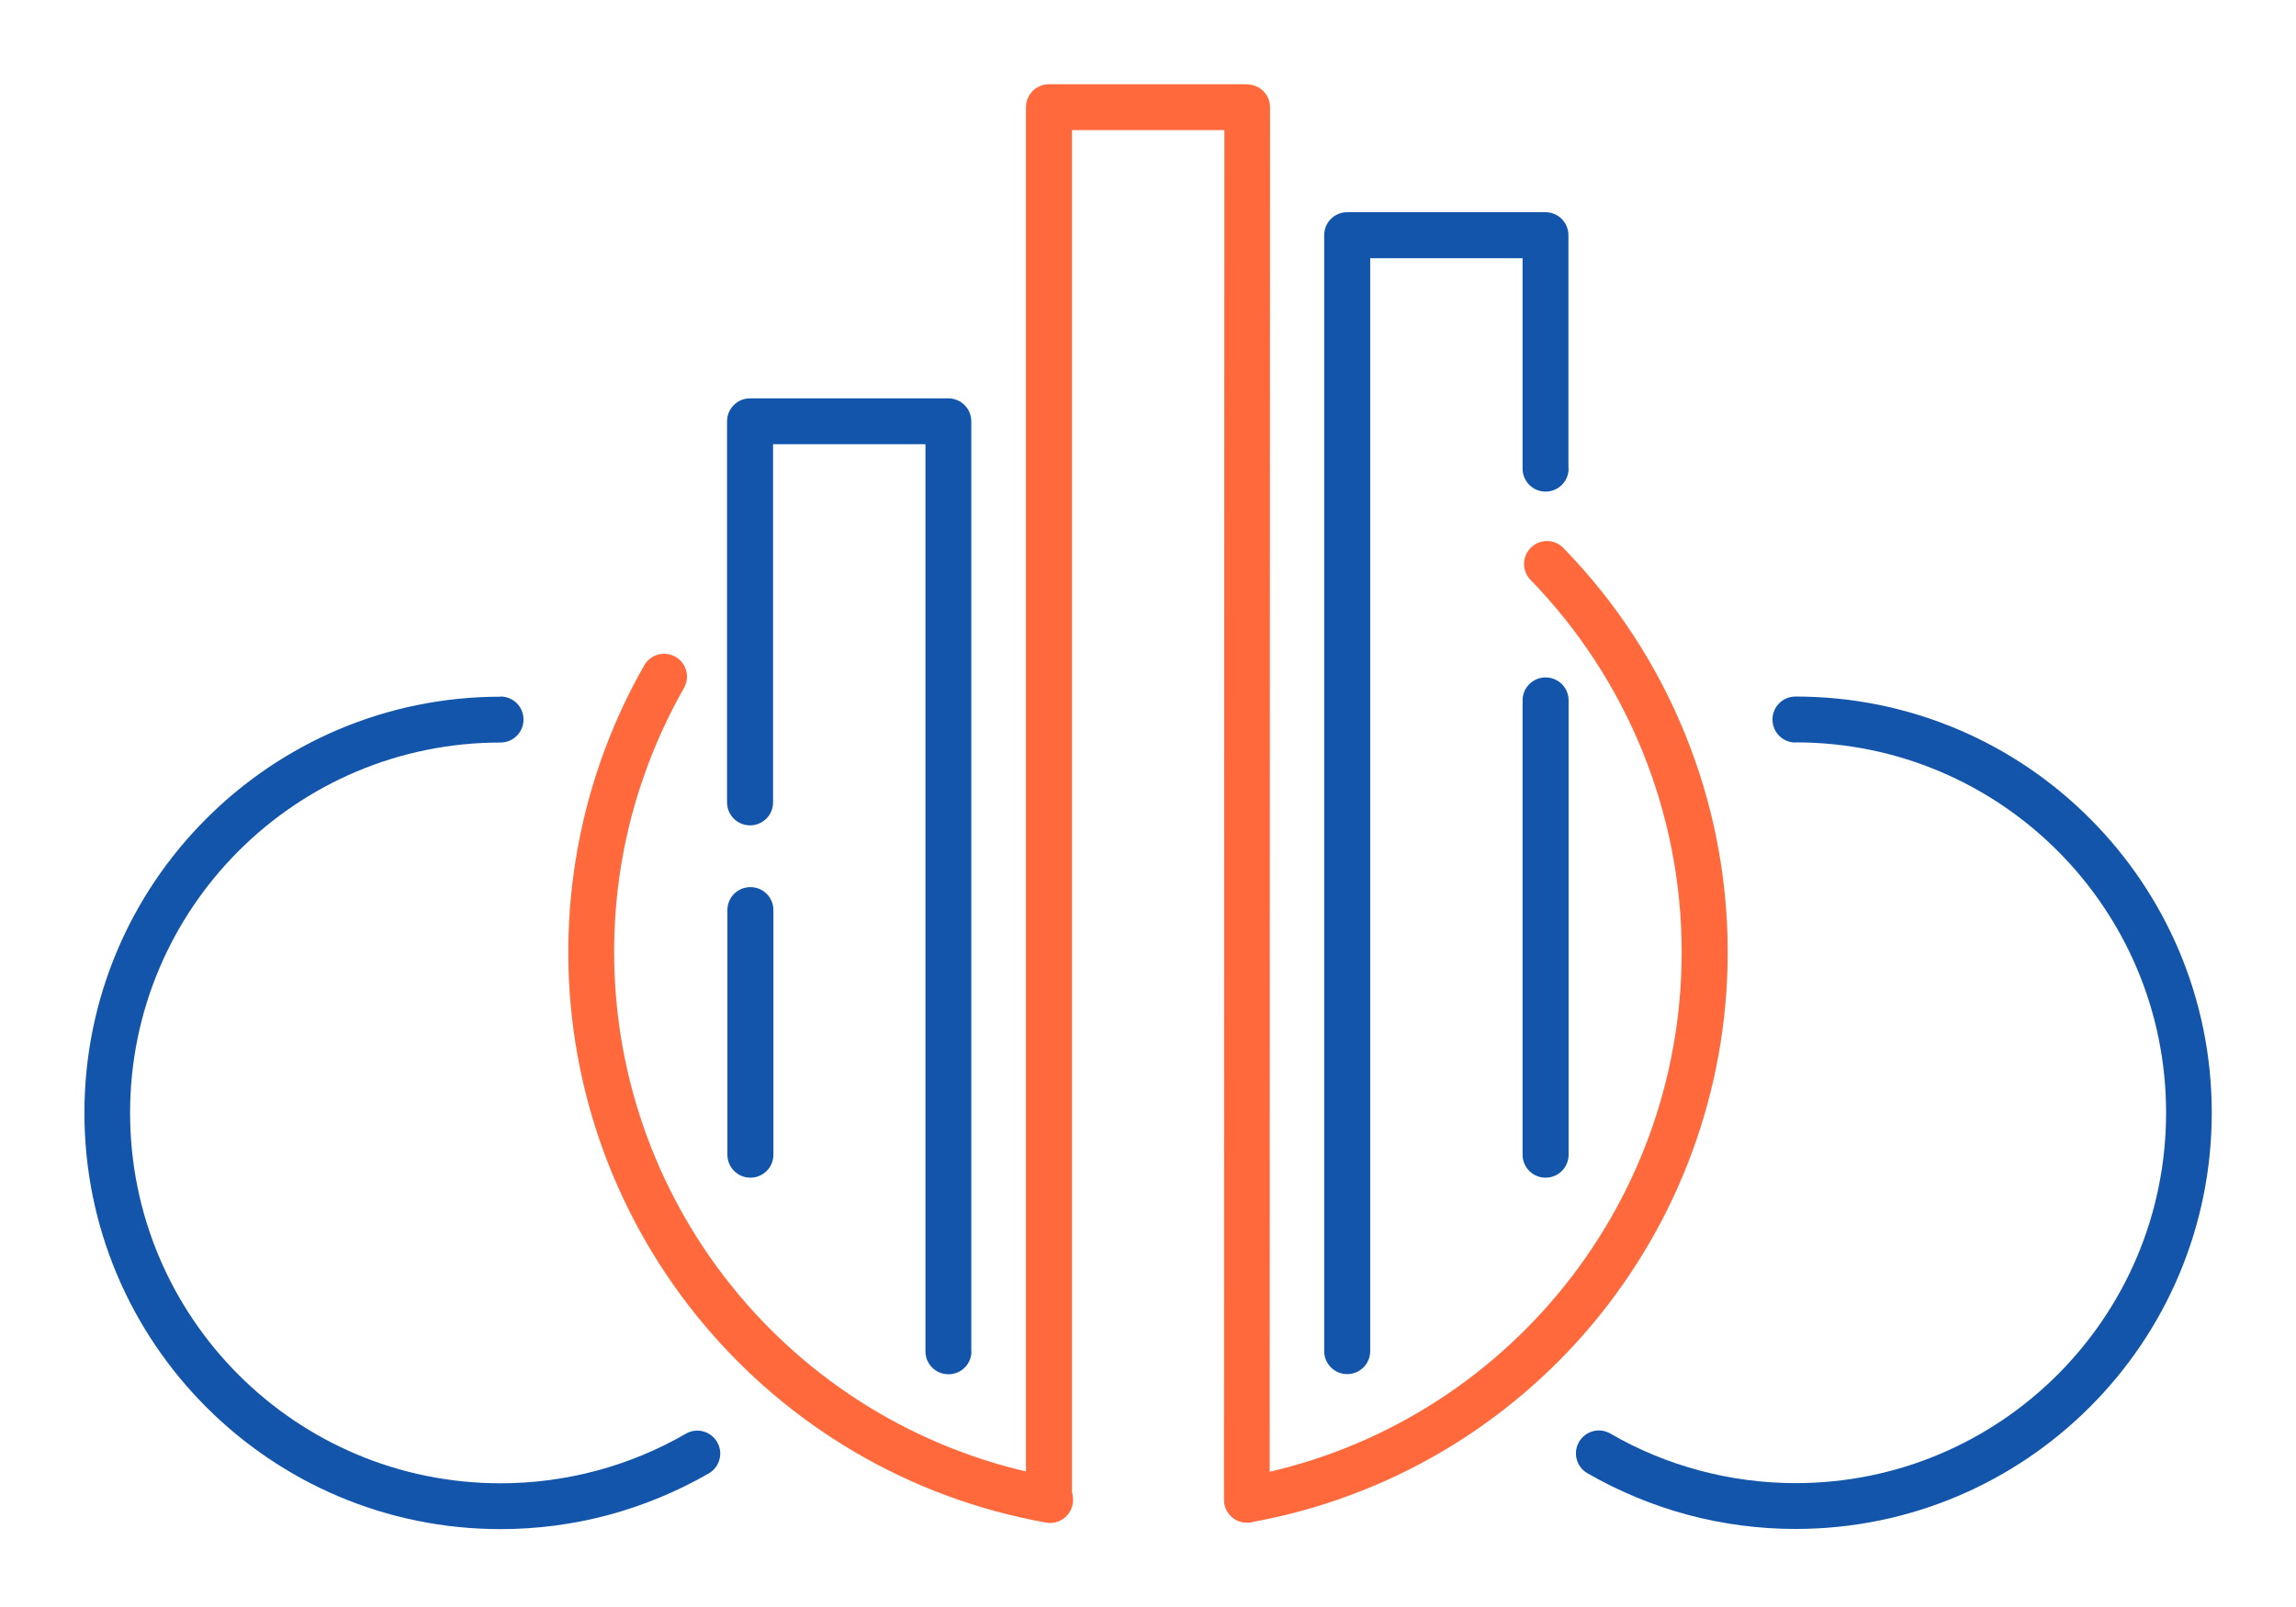
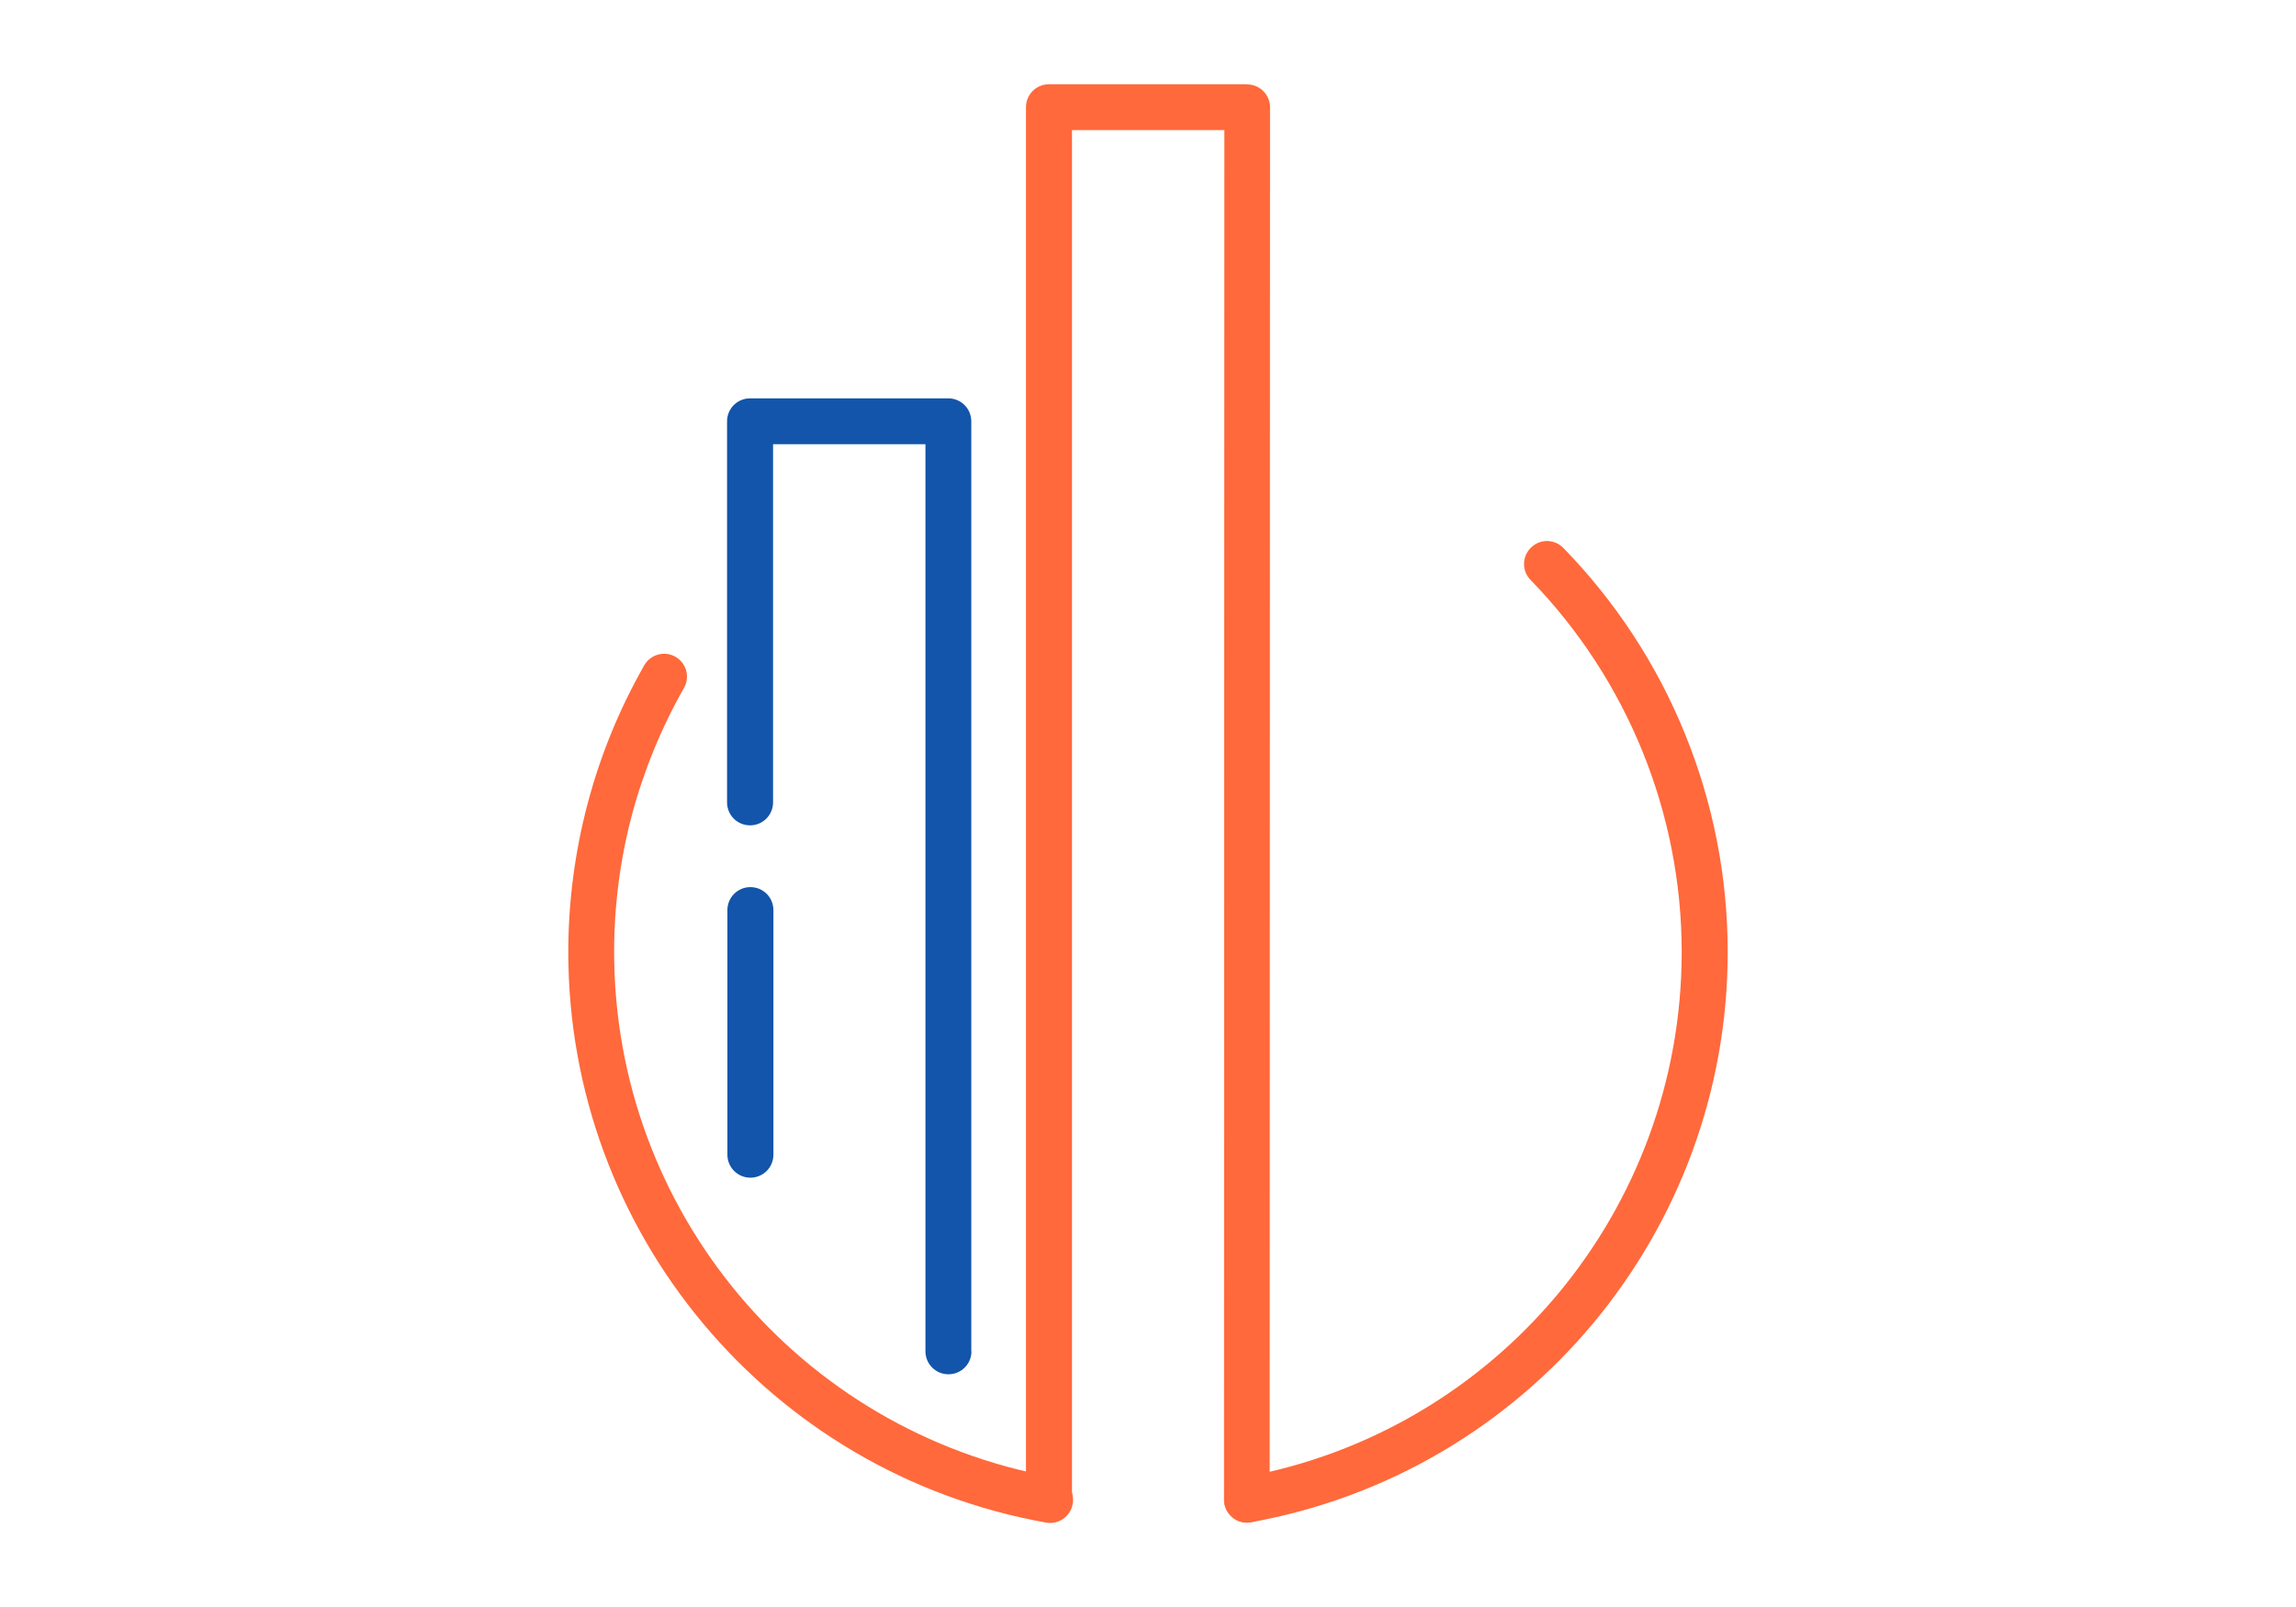
<svg xmlns="http://www.w3.org/2000/svg" xml:space="preserve" width="300px" height="210px" version="1.1" style="shape-rendering:geometricPrecision; text-rendering:geometricPrecision; image-rendering:optimizeQuality; fill-rule:evenodd; clip-rule:evenodd" viewBox="0 0 12973 9081">
  <defs>
    <style type="text/css">
   
    .fil0 {fill:none}
    .fil1 {fill:#1255ab;fill-rule:nonzero}
    .fil2 {fill:#ff693b;fill-rule:nonzero}
   
  </style>
  </defs>
  <g id="Layer_x0020_1">
    <g id="_2806652768080">
      <rect class="fil0" width="12973" height="9081" />
      <path class="fil1" d="M5489 7636c0,72 -58,130 -130,130 -72,0 -130,-58 -130,-130l0 -5126 -861 0 0 2024c0,72 -58,130 -130,130 -72,0 -130,-58 -130,-130l0 -2153c0,-72 58,-130 130,-130l1120 0c72,0 130,58 130,130l0 5256zm-1379 -2493c0,-72 58,-130 130,-130 72,0 130,58 130,130l0 1382c0,72 -58,130 -130,130 -72,0 -130,-58 -130,-130l0 -1382z" />
      <path class="fil2" d="M7174 8475c0,71 -58,129 -129,129 -71,0 -129,-58 -129,-129l2 -7740 -861 0 0 7735c0,72 -58,130 -130,130 -72,0 -130,-58 -130,-130l0 -7864c0,-72 58,-130 130,-130l1120 0 0 1c71,0 129,58 129,129l-2 7869z" />
-       <path class="fil1" d="M8863 6525c0,72 -58,130 -130,130 -72,0 -130,-58 -130,-130l0 -2567c0,-72 58,-130 130,-130 72,0 130,58 130,130l0 2567zm0 -3877c0,72 -58,130 -130,130 -72,0 -130,-58 -130,-130l0 -1189 -861 0 0 6176c0,72 -58,130 -130,130 -72,0 -130,-58 -130,-130l0 -6306c0,-72 58,-130 130,-130l1120 0c72,0 130,58 130,130l0 1319z" />
      <path class="fil2" d="M5956 8348c71,13 118,80 105,151 -13,71 -80,118 -151,105 -781,-140 -1455,-549 -1935,-1122 -480,-573 -764,-1309 -764,-2102 0,-283 37,-565 109,-838 72,-272 179,-535 320,-782 35,-62 114,-84 176,-49 62,35 84,114 49,176 -129,227 -228,469 -295,720 -66,250 -100,509 -100,772 0,731 262,1409 703,1936 441,527 1063,904 1782,1033z" />
      <path class="fil2" d="M8648 3277c-50,-51 -49,-133 3,-183 51,-50 133,-49 183,3 298,306 530,664 687,1051 158,388 241,806 241,1232 0,792 -284,1527 -762,2100 -478,572 -1152,982 -1931,1122 -70,13 -137,-34 -150,-104 -13,-70 34,-137 104,-150 718,-129 1338,-507 1778,-1034 440,-527 701,-1204 701,-1934 0,-393 -77,-778 -222,-1135 -145,-357 -359,-687 -632,-968z" />
-       <path class="fil1" d="M10145 4196c-72,0 -130,-58 -130,-130 0,-72 58,-130 130,-130 650,0 1238,263 1663,689 426,426 689,1014 689,1663 0,649 -263,1238 -689,1663 -426,426 -1014,689 -1663,689 -206,0 -411,-27 -609,-80 -197,-53 -388,-132 -567,-235 -62,-36 -83,-115 -47,-177 36,-62 115,-83 177,-47 159,92 328,162 505,209 176,47 358,71 542,71 578,0 1101,-234 1480,-613 379,-379 613,-902 613,-1480 0,-578 -234,-1101 -613,-1480 -379,-379 -902,-613 -1480,-613z" />
-       <path class="fil1" d="M2828 3936c72,0 130,58 130,130 0,72 -58,130 -130,130 -578,0 -1101,234 -1480,613 -379,379 -613,902 -613,1480 0,578 234,1101 613,1480 379,379 902,613 1480,613 184,0 366,-24 542,-71 176,-47 346,-117 505,-209 62,-36 141,-15 177,47 36,62 15,141 -47,177 -179,103 -370,182 -567,235 -198,53 -403,80 -609,80 -650,0 -1237,-263 -1663,-689 -426,-426 -689,-1014 -689,-1663 0,-650 263,-1238 689,-1663 426,-426 1014,-689 1663,-689z" />
    </g>
  </g>
</svg>